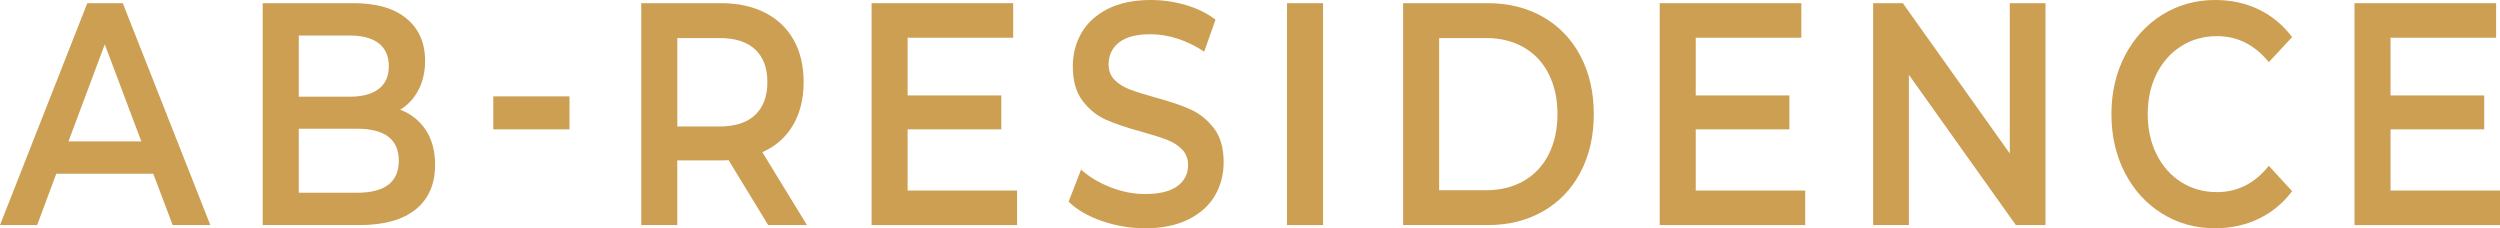
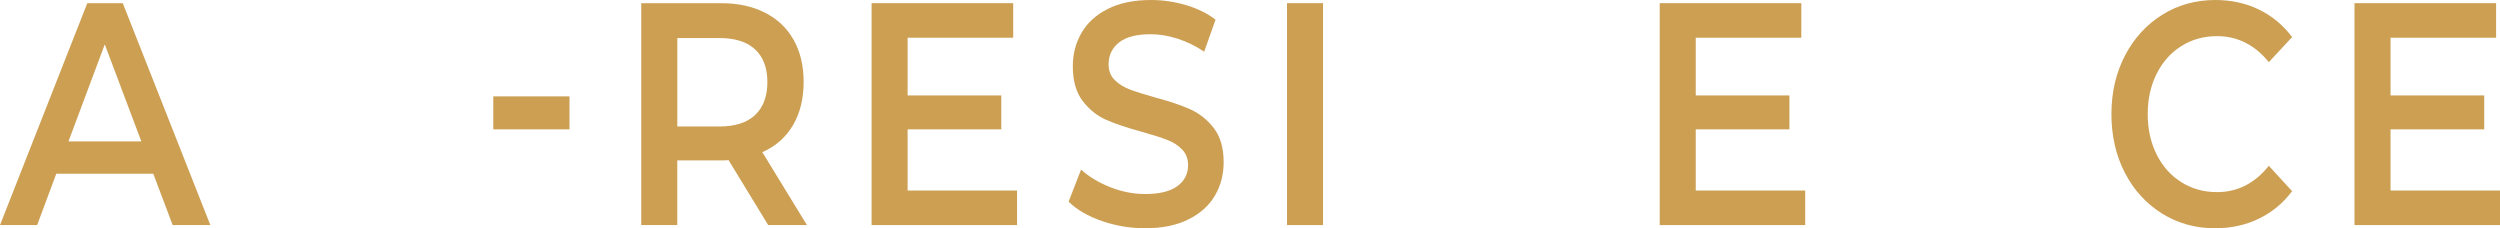
<svg xmlns="http://www.w3.org/2000/svg" width="230" height="21" viewBox="0 0 230 21" fill="none">
  <g clip-path="url(#clip0_67_2727)">
    <path d="M14.101 15.983H5.177L3.417 20.708H0L8.031 0.292H11.296L19.352 20.708H15.886L14.101 15.983ZM13.003 13.008L9.639 4.083L6.3 13.008H13.007H13.003Z" fill="#CC9F53" />
-     <path d="M39.161 11.944C39.738 12.808 40.029 13.883 40.029 15.167C40.029 16.935 39.434 18.302 38.244 19.265C37.054 20.227 35.319 20.708 33.042 20.708H24.168V0.292H32.532C34.639 0.292 36.264 0.762 37.401 1.706C38.541 2.651 39.108 3.948 39.108 5.6C39.108 6.61 38.903 7.507 38.495 8.283C38.088 9.06 37.525 9.665 36.813 10.092C37.798 10.46 38.58 11.08 39.158 11.944H39.161ZM27.486 3.267V8.896H32.178C33.332 8.896 34.221 8.659 34.841 8.181C35.461 7.704 35.772 7.011 35.772 6.096C35.772 5.181 35.461 4.459 34.841 3.981C34.221 3.504 33.332 3.267 32.178 3.267H27.486ZM36.689 14.787C36.689 12.822 35.407 11.842 32.84 11.842H27.486V17.733H32.84C35.407 17.733 36.689 16.753 36.689 14.787Z" fill="#CC9F53" />
    <path d="M45.383 8.867H52.394V11.9H45.383V8.867Z" fill="#CC9F53" />
    <path d="M70.674 20.708L67.026 14.729C66.874 14.747 66.644 14.758 66.339 14.758H62.31V20.708H58.995V0.292H66.339C67.887 0.292 69.233 0.583 70.38 1.167C71.527 1.75 72.405 2.585 73.018 3.675C73.631 4.765 73.935 6.056 73.935 7.554C73.935 9.053 73.609 10.412 72.954 11.521C72.299 12.629 71.361 13.457 70.135 14L74.24 20.708H70.67H70.674ZM69.477 4.55C68.73 3.85 67.632 3.5 66.187 3.5H62.313V11.637H66.187C67.632 11.637 68.73 11.284 69.477 10.573C70.224 9.862 70.599 8.856 70.599 7.554C70.599 6.253 70.224 5.25 69.477 4.55Z" fill="#CC9F53" />
    <path d="M93.571 17.529V20.708H80.186V0.292H93.213V3.471H83.5V8.779H92.119V11.9H83.5V17.529H93.571Z" fill="#CC9F53" />
    <path d="M101.358 20.329C100.076 19.881 99.06 19.29 98.312 18.55L99.46 15.604C100.189 16.264 101.089 16.804 102.151 17.223C103.213 17.642 104.279 17.85 105.352 17.85C106.677 17.85 107.668 17.606 108.323 17.121C108.978 16.636 109.304 15.994 109.304 15.196C109.304 14.613 109.12 14.131 108.755 13.752C108.391 13.373 107.927 13.078 107.367 12.863C106.808 12.647 106.043 12.407 105.073 12.133C103.713 11.765 102.611 11.393 101.772 11.025C100.929 10.657 100.207 10.077 99.605 9.29C99.003 8.502 98.698 7.438 98.698 6.096C98.698 4.969 98.968 3.941 99.502 3.019C100.037 2.096 100.844 1.36 101.924 0.817C103.004 0.273 104.325 0 105.891 0C106.978 0 108.047 0.157 109.102 0.467C110.158 0.777 111.064 1.225 111.829 1.808L110.784 4.754C110.002 4.229 109.187 3.832 108.337 3.558C107.488 3.285 106.662 3.15 105.866 3.15C104.556 3.15 103.585 3.402 102.948 3.908C102.31 4.415 101.992 5.086 101.992 5.921C101.992 6.504 102.176 6.982 102.541 7.35C102.905 7.718 103.369 8.01 103.929 8.225C104.488 8.44 105.253 8.681 106.223 8.954C107.548 9.304 108.638 9.669 109.488 10.048C110.338 10.427 111.064 11.007 111.67 11.783C112.272 12.56 112.576 13.61 112.576 14.933C112.576 16.06 112.307 17.081 111.772 17.996C111.238 18.911 110.427 19.64 109.336 20.183C108.249 20.727 106.921 21 105.359 21C103.982 21 102.654 20.778 101.368 20.329H101.358Z" fill="#CC9F53" />
    <path d="M118.405 0.292H121.72V20.708H118.405V0.292Z" fill="#CC9F53" />
-     <path d="M129.085 0.292H136.886C138.791 0.292 140.48 0.715 141.961 1.56C143.441 2.406 144.588 3.602 145.402 5.148C146.217 6.694 146.628 8.477 146.628 10.5C146.628 12.523 146.22 14.306 145.402 15.852C144.584 17.398 143.441 18.594 141.961 19.44C140.48 20.285 138.791 20.708 136.886 20.708H129.085V0.292ZM136.734 17.5C138.044 17.5 139.195 17.212 140.19 16.64C141.185 16.067 141.95 15.251 142.485 14.19C143.019 13.129 143.288 11.9 143.288 10.5C143.288 9.1 143.019 7.871 142.485 6.81C141.95 5.749 141.185 4.933 140.19 4.36C139.195 3.788 138.044 3.5 136.734 3.5H132.399V17.5H136.734Z" fill="#CC9F53" />
    <path d="M166.079 17.529V20.708H152.693V0.292H165.721V3.471H156.008V8.779H164.627V11.9H156.008V17.529H166.079Z" fill="#CC9F53" />
-     <path d="M188.186 0.292V20.708H185.46L175.619 6.883V20.708H172.329V0.292H175.059L184.9 14.117V0.292H188.19H188.186Z" fill="#CC9F53" />
    <path d="M198.905 19.644C197.453 18.74 196.313 17.489 195.488 15.896C194.663 14.303 194.252 12.502 194.252 10.5C194.252 8.498 194.67 6.697 195.502 5.104C196.334 3.511 197.478 2.26 198.93 1.356C200.382 0.452 202.011 0 203.813 0C205.275 0 206.61 0.292 207.814 0.875C209.022 1.458 210.042 2.304 210.874 3.413L208.732 5.717C207.439 4.123 205.849 3.325 203.965 3.325C202.74 3.325 201.646 3.631 200.676 4.244C199.705 4.856 198.951 5.706 198.406 6.796C197.86 7.886 197.591 9.118 197.591 10.5C197.591 11.882 197.864 13.114 198.406 14.204C198.951 15.294 199.705 16.144 200.676 16.756C201.646 17.369 202.74 17.675 203.965 17.675C205.853 17.675 207.443 16.869 208.732 15.254L210.874 17.587C210.042 18.696 209.015 19.542 207.8 20.125C206.586 20.708 205.247 21 203.785 21C201.982 21 200.357 20.548 198.901 19.644H198.905Z" fill="#CC9F53" />
    <path d="M230 17.529V20.708H216.614V0.292H229.642V3.471H219.929V8.779H228.548V11.9H219.929V17.529H230Z" fill="#CC9F53" />
  </g>
  <defs>
    <clipPath id="clip0_67_2727">
      <rect width="230" height="21" fill="white" />
    </clipPath>
  </defs>
</svg>